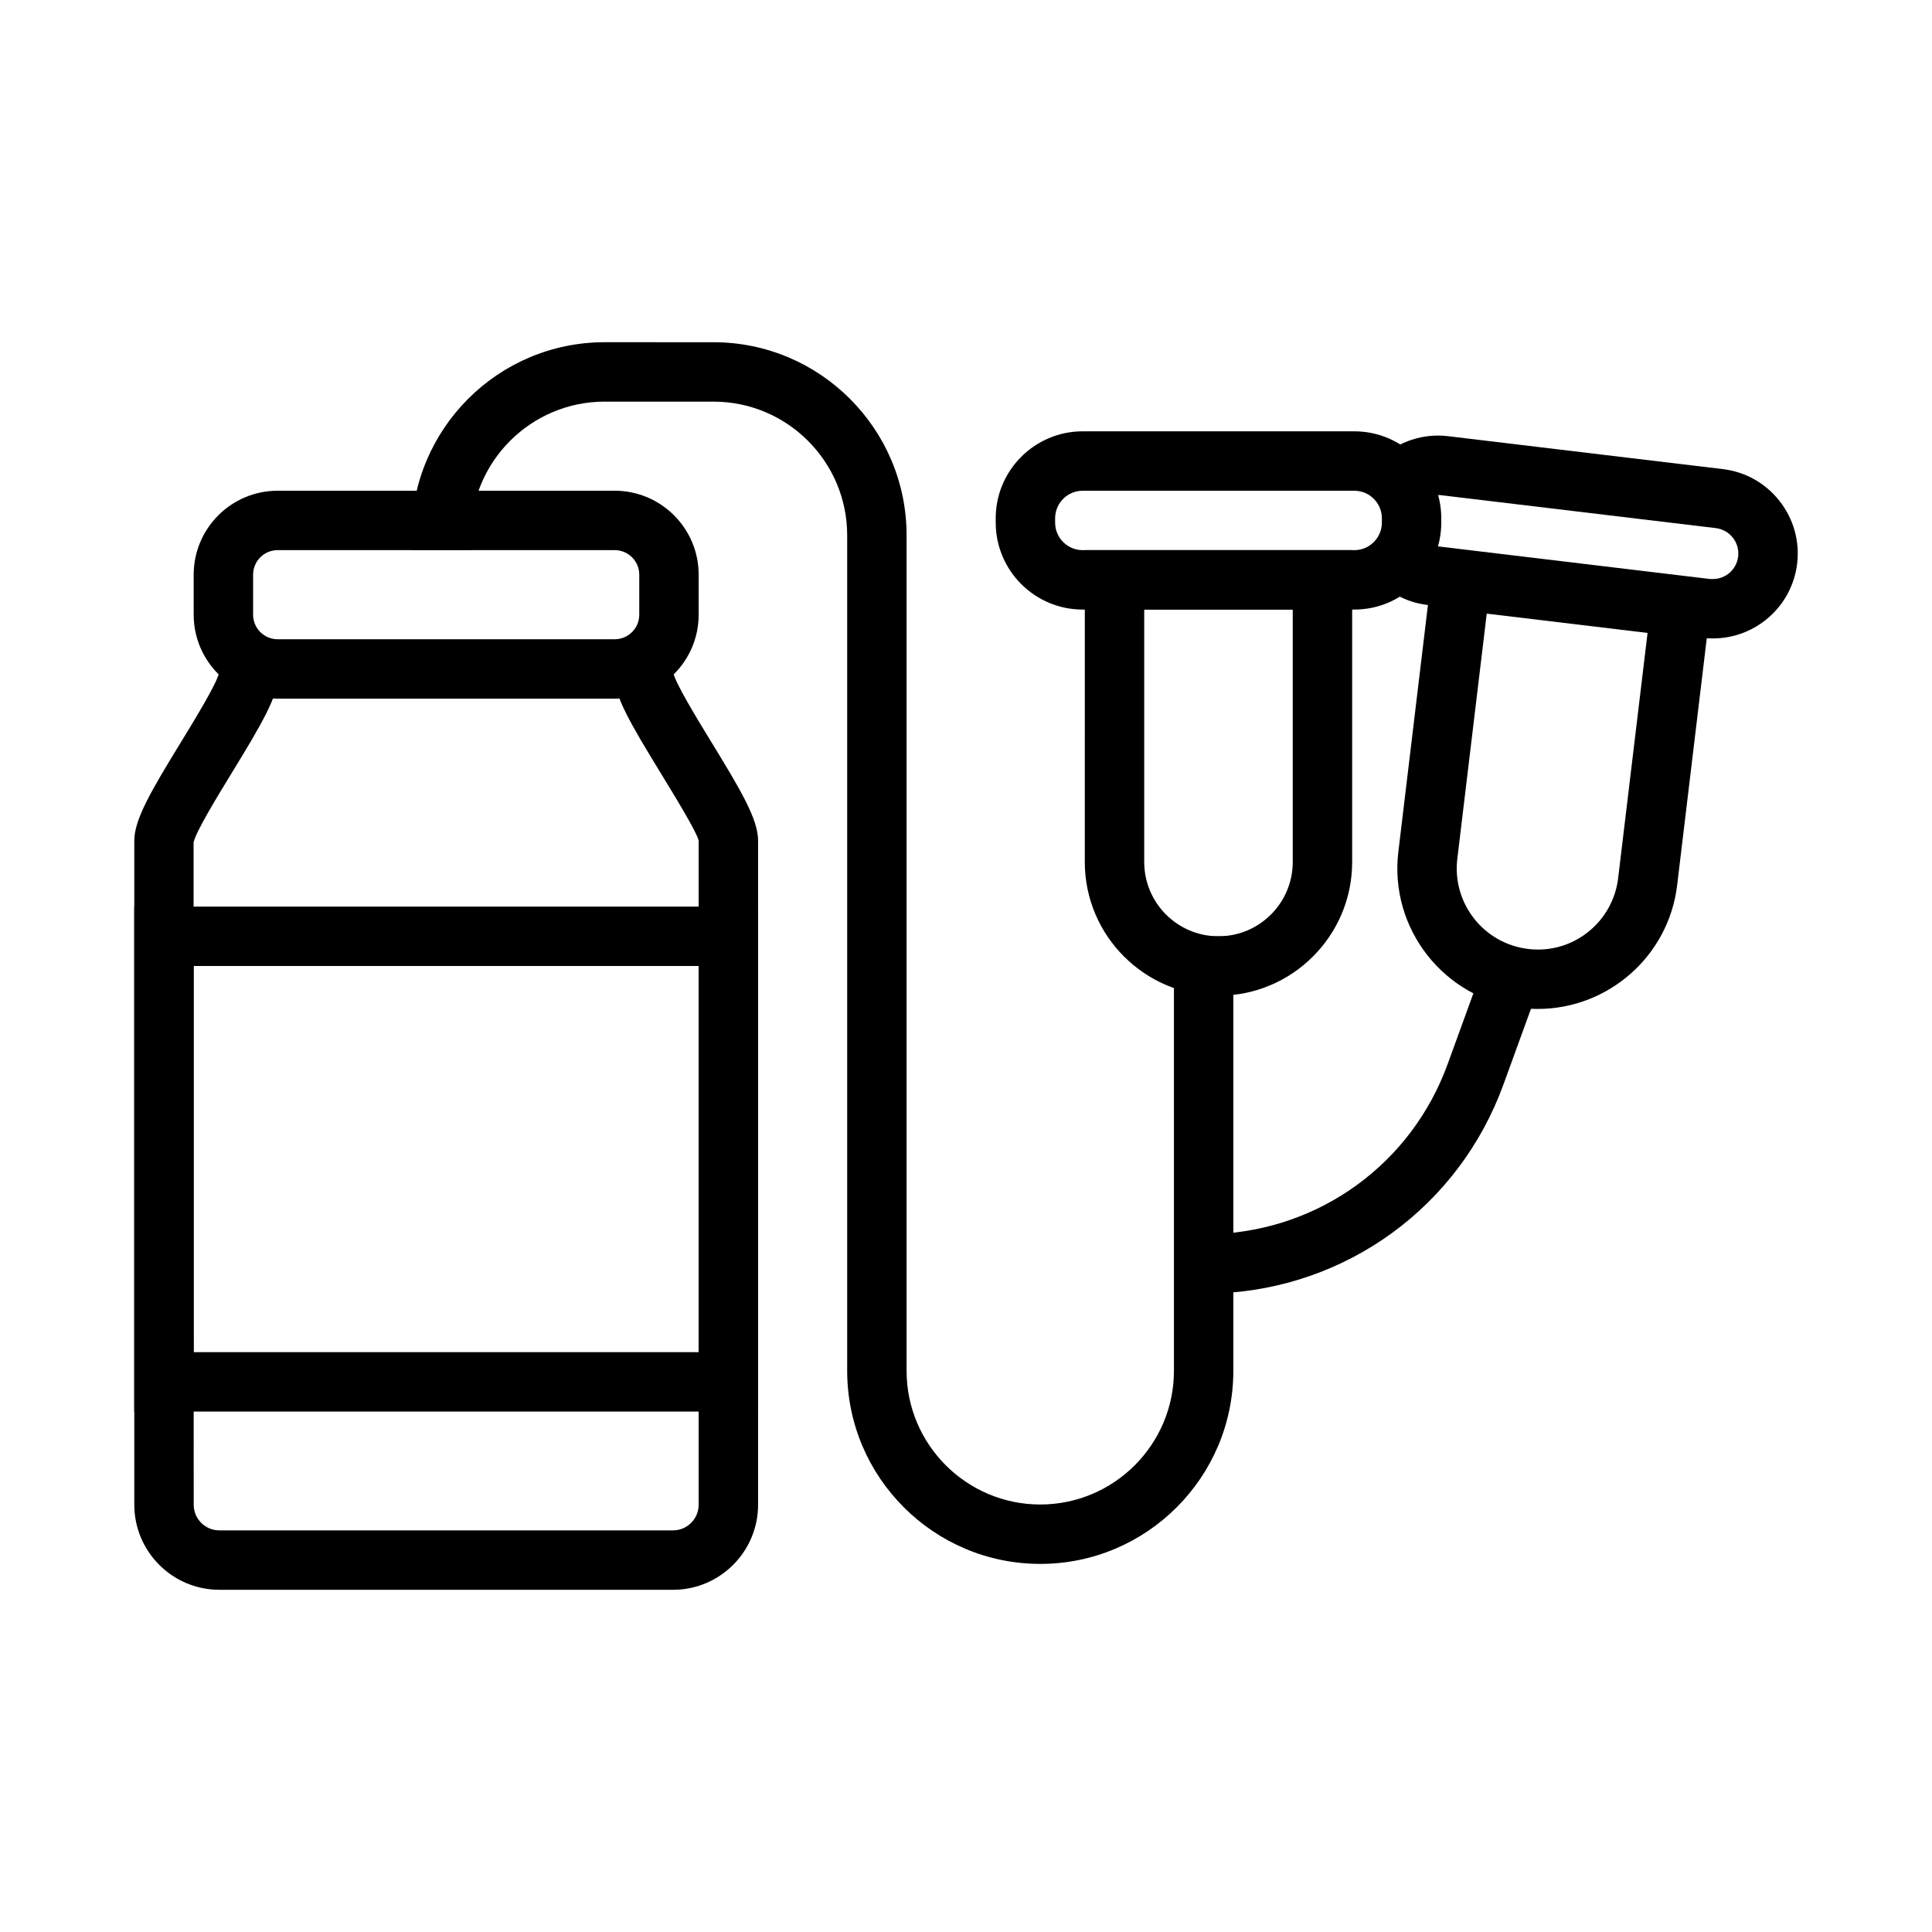
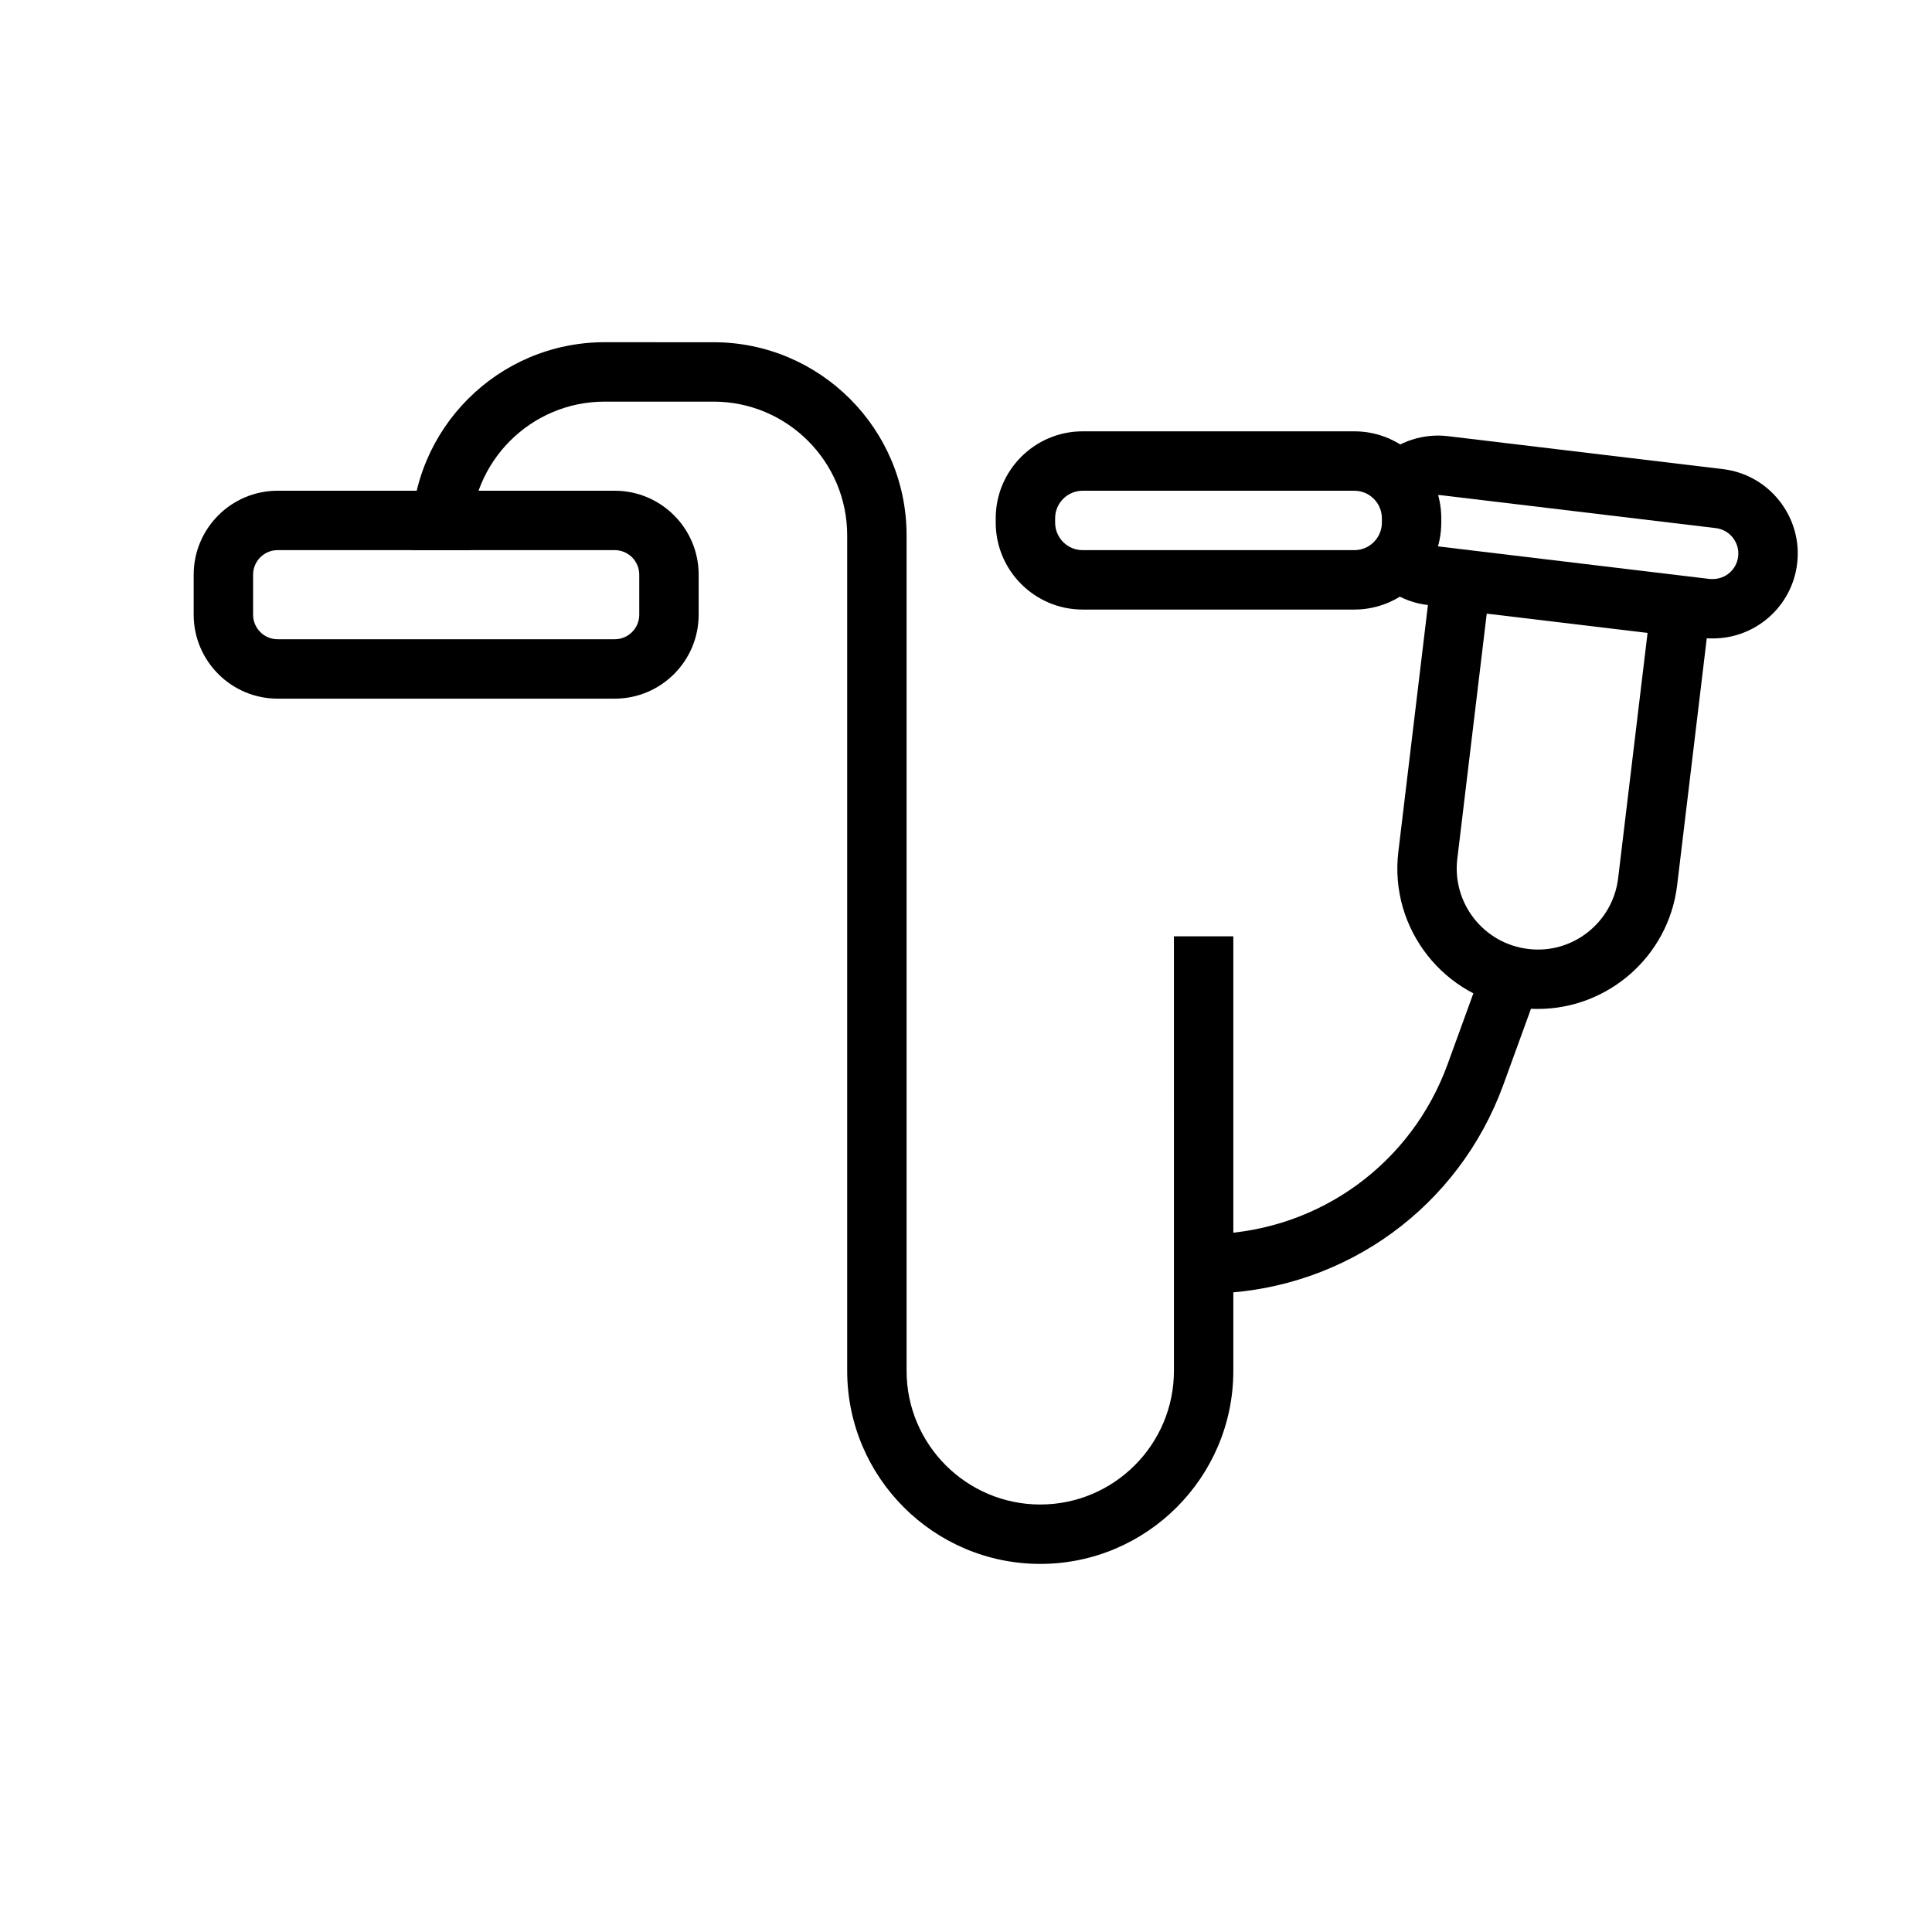
<svg xmlns="http://www.w3.org/2000/svg" fill="#000000" width="800px" height="800px" version="1.1" viewBox="144 144 512 512">
  <g>
    <path d="m306.91 329.15h-89.336c-12.266 0-22.246-9.977-22.246-22.246v-10.609c0-12.27 9.98-22.246 22.246-22.246h89.336c12.266 0 22.242 9.977 22.242 22.246v10.609c0 12.27-9.977 22.246-22.242 22.246zm-89.336-39.359c-3.582 0-6.5 2.922-6.5 6.504v10.609c0 3.582 2.918 6.504 6.5 6.504h89.336c3.582 0 6.5-2.922 6.5-6.504v-10.609c0-3.582-2.918-6.504-6.5-6.504z" />
-     <path d="m322.36 565.31h-120.23c-12.426 0-22.539-10.109-22.539-22.543v-176c0-5.613 4.469-13.191 12.375-26.105 3.801-6.219 9.547-15.613 10.094-18.387l15.711 0.492c0 5.613-4.469 13.191-12.375 26.105-3.801 6.219-9.547 15.613-10.094 18.387l0.031 175.51c0 3.746 3.051 6.797 6.797 6.797h120.23c3.746 0 6.793-3.051 6.793-6.797v-176c-0.512-2.281-6.258-11.676-10.059-17.898-7.906-12.914-12.375-20.496-12.375-26.105h15.742c0-0.145 0-0.316-0.035-0.492 0.547 2.773 6.293 12.168 10.094 18.387 7.91 12.918 12.379 20.496 12.379 26.109v176c0 12.434-10.113 22.543-22.539 22.543z" />
-     <path d="m344.89 518.08h-165.31v-133.82h165.31zm-149.57-15.742h133.82v-102.34h-133.82z" />
    <path d="m419.68 558.45c-28.215 0-51.168-22.953-51.168-51.168v-221.42c0-19.535-15.891-35.426-35.426-35.426h-28.863c-19.535 0-35.426 15.891-35.426 35.426l0.004 3.934h-15.742v-3.938c0-28.215 22.953-51.168 51.168-51.168l28.859 0.004c28.215 0 51.168 22.953 51.168 51.168v221.42c0 19.535 15.891 35.426 35.426 35.426 19.535 0 35.426-15.891 35.426-35.426l-0.004-115.15h15.742v115.15c0.004 28.215-22.953 51.168-51.164 51.168z" />
-     <path d="m466.91 407.87c-19.535 0-35.426-15.891-35.426-35.426l0.004-82.656h70.848v82.656c0 19.535-15.891 35.426-35.426 35.426zm-19.68-102.34v66.914c0 10.855 8.828 19.68 19.68 19.68 10.852 0 19.68-8.824 19.68-19.68v-66.914z" />
    <path d="m551.54 411.38c-1.473 0-2.961-0.086-4.457-0.262-20.367-2.445-34.953-21.004-32.508-41.375l9.668-80.633 73.887 8.863-9.672 80.633c-2.269 18.875-18.367 32.773-36.918 32.773zm-13.539-104.76-7.801 64.996c-1.406 11.746 7.004 22.457 18.754 23.863 11.777 1.469 22.457-7.004 23.871-18.75l7.797-64.996z" />
    <path d="m466.43 486.77-0.586-15.73c27.965-1.039 52.219-18.711 61.785-45.012l11.777-32.395 14.797 5.383-11.777 32.395c-11.766 32.352-41.598 54.086-75.996 55.359z" />
    <path d="m502.91 305.54h-71.992c-12.707 0-23.043-10.34-23.043-23.047v-1.137c0-12.711 10.336-23.051 23.043-23.051h71.992c12.707 0 23.043 10.34 23.043 23.047v1.137c0 12.711-10.336 23.051-23.043 23.051zm-71.992-31.488c-4.023 0-7.301 3.273-7.301 7.301v1.137c0 4.031 3.277 7.305 7.301 7.305h71.992c4.027 0 7.301-3.273 7.301-7.301v-1.137c0-4.031-3.273-7.305-7.301-7.305z" />
    <path d="m597.92 313.19c-0.887 0-1.785-0.016-2.68-0.121l-72.84-8.734c-6.672-0.746-12.652-4.519-16.348-10.348l13.301-8.426c1.121 1.77 2.894 2.914 4.859 3.129l72.887 8.742c0.258 0.031 0.535 0.008 0.824 0.016 3.422 0 6.305-2.559 6.703-5.957 0.215-1.801-0.289-3.574-1.41-5.004-1.121-1.422-2.734-2.32-4.527-2.535l-72.84-8.727c-0.258-0.031-0.547-0.008-0.824-0.016-1.652 0-3.297 0.637-4.504 1.746l-10.641-11.609c4.797-4.398 11.359-6.535 17.832-5.758l72.836 8.727c5.961 0.707 11.309 3.699 15.031 8.434 3.727 4.734 5.394 10.633 4.684 16.598-1.34 11.301-10.941 19.844-22.344 19.844z" />
  </g>
</svg>